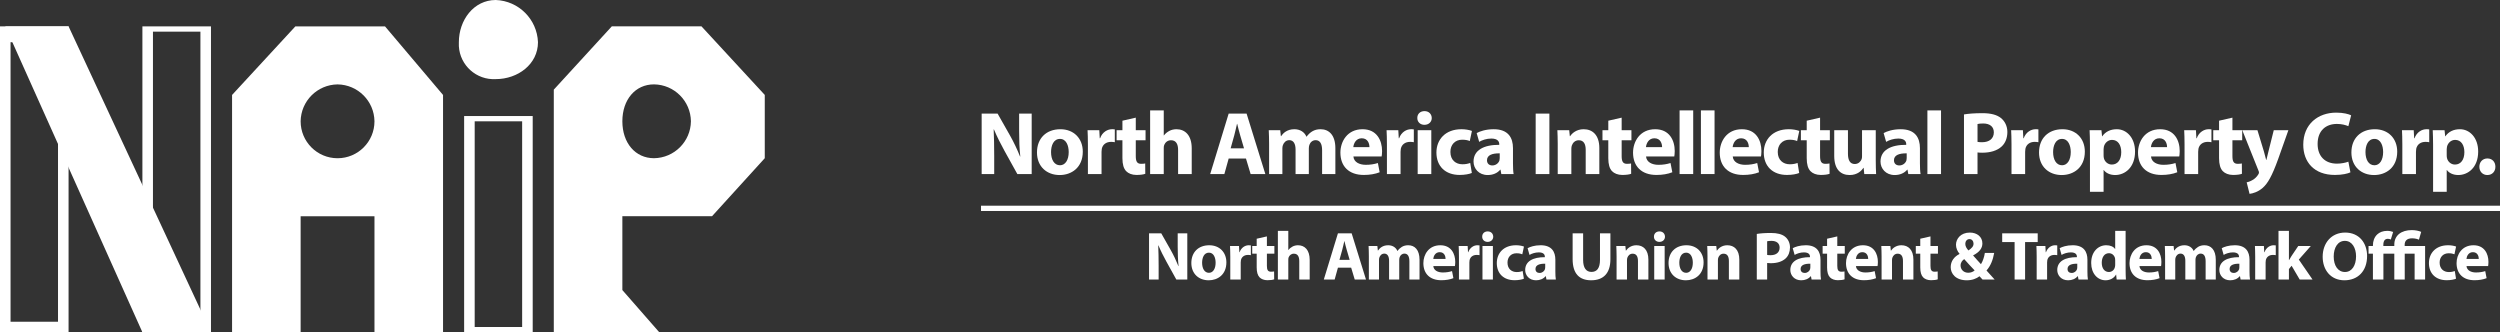
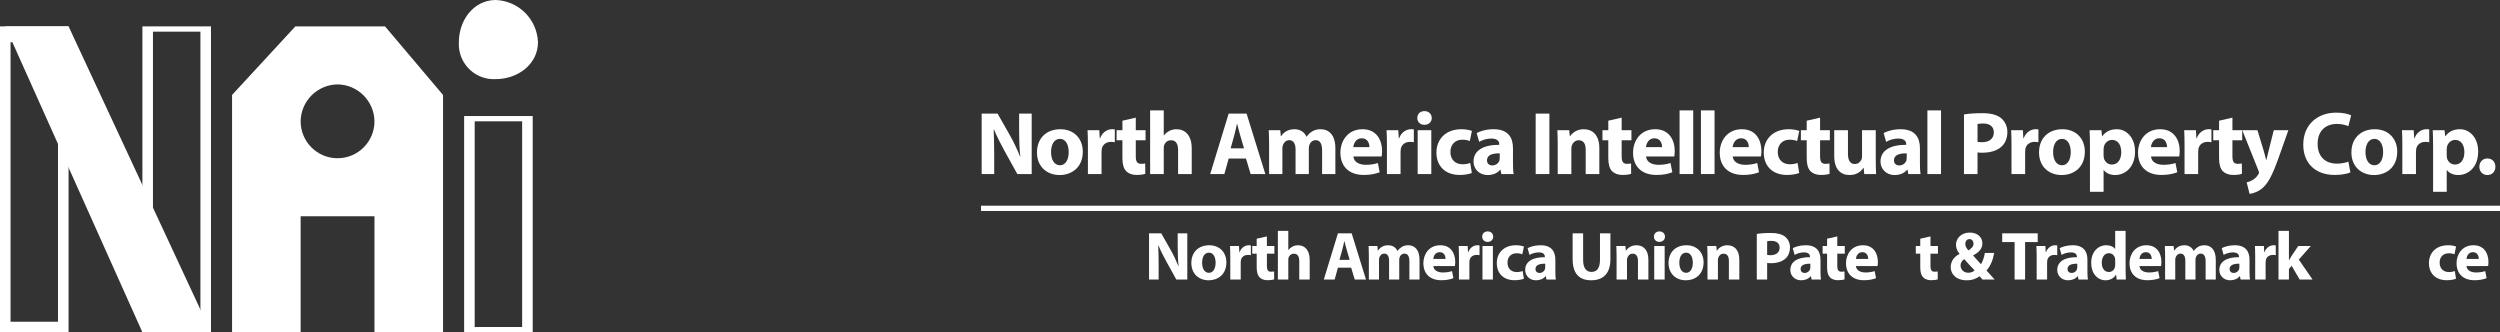
<svg xmlns="http://www.w3.org/2000/svg" version="1.1" id="圖層_1" x="0px" y="0px" width="474px" height="63px" viewBox="0 0 474 63" enable-background="new 0 0 474 63" xml:space="preserve">
  <rect x="0" y="0" width="474" height="63" fill="#333333" stroke="none" />
  <g id="logo_white" transform="translate(-1288.658 -674.715)">
    <g id="Group_168764" transform="translate(1288.658 674.715)">
      <g id="Group_168763" transform="translate(0 4.797)">
        <g id="Group_168762" transform="translate(0 0)">
          <g id="Subtraction_1">
            <path fill="#FFFFFF" d="M84,58.206H71v-22H57v22H44v-45l12-13h17l11,13V58.206z M64,11.205c-3.845,0.051-6.949,3.155-7,7       c0,3.866,3.134,7,7,7s7-3.134,7-7C70.95,14.36,67.845,11.255,64,11.205L64,11.205z" />
          </g>
          <g id="Path_98974">
            <path fill="#FFFFFF" d="M88,58.204v-41h13v41H88z M90,57.204h9v-39h-9V57.204z" />
          </g>
          <g id="Path_98975">
            <path fill="#FFFFFF" d="M13,0.203v58H0v-58H13 M2,56.204h9v-53H2V56.204z" />
          </g>
          <g id="Path_98976">
            <path fill="#FFFFFF" d="M27,58.204v-58h13v58H27z M39,56.204L39,56.204z M29,55.204h9v-54h-9V55.204z" />
          </g>
          <g id="Path_98977">
            <path fill="#FFFFFF" d="M1.001,0.204h12l27,58h-13L1.001,0.204z" />
          </g>
          <g id="Subtraction_2">
-             <path fill="#FFFFFF" d="M124.999,58.2h-20v-46l11-12h17l12,13v12l-10,11h-17v14L124.999,58.2z M123.999,11.2       c-3.532,0-6,2.879-6,7c0,4.121,2.467,7,6,7c3.845-0.051,6.949-3.155,7-7C130.948,14.355,127.844,11.25,123.999,11.2z" />
-           </g>
+             </g>
        </g>
      </g>
      <g id="Path_98980">
        <path fill="#FFFFFF" d="M102,8c0,4.178-3.815,7-8,7c-3.656,0.209-6.79-2.584-7-6.24C86.985,8.507,86.985,8.253,87,8     c0-4.177,2.811-8,7-8C98.348,0.167,101.833,3.653,102,8z" />
      </g>
    </g>
    <g id="Group_168765" transform="translate(1473.595 690.275)">
      <g enable-background="new    ">
        <path fill="#FFFFFF" d="M1.185,17.44V5.983H4.21l2.38,4.199c0.68,1.206,1.36,2.635,1.87,3.926h0.051     c-0.17-1.513-0.221-3.06-0.221-4.776V5.983h2.38V17.44H7.95l-2.448-4.42c-0.68-1.224-1.428-2.702-1.989-4.045L3.462,8.991     c0.068,1.513,0.102,3.128,0.102,4.998v3.45H1.185z" />
        <path fill="#FFFFFF" d="M20.36,13.19c0,3.043-2.159,4.437-4.386,4.437c-2.431,0-4.3-1.598-4.3-4.283s1.768-4.402,4.437-4.402     C18.66,8.941,20.36,10.692,20.36,13.19z M14.342,13.275c0,1.429,0.595,2.499,1.7,2.499c1.003,0,1.648-1.003,1.648-2.499     c0-1.24-0.476-2.498-1.648-2.498C14.801,10.776,14.342,12.051,14.342,13.275z" />
        <path fill="#FFFFFF" d="M21.33,11.864c0-1.224-0.034-2.023-0.068-2.737h2.227l0.085,1.53h0.068     c0.425-1.207,1.445-1.717,2.244-1.717c0.238,0,0.357,0,0.544,0.034v2.431c-0.187-0.034-0.408-0.068-0.697-0.068     c-0.952,0-1.598,0.51-1.768,1.309c-0.034,0.171-0.051,0.374-0.051,0.578v4.216H21.33V11.864z" />
        <path fill="#FFFFFF" d="M30.407,6.747v2.38h1.853v1.904h-1.853v3.009c0,1.003,0.238,1.462,1.02,1.462     c0.323,0,0.578-0.034,0.765-0.068l0.017,1.955c-0.34,0.136-0.952,0.221-1.683,0.221c-0.833,0-1.53-0.289-1.938-0.714     c-0.476-0.493-0.714-1.292-0.714-2.465v-3.399H26.77V9.127h1.105V7.325L30.407,6.747z" />
        <path fill="#FFFFFF" d="M33.127,5.371h2.583v4.742h0.034c0.272-0.357,0.612-0.629,1.02-0.85c0.374-0.204,0.867-0.323,1.343-0.323     c1.648,0,2.907,1.139,2.907,3.638v4.861h-2.584v-4.572c0-1.088-0.374-1.836-1.343-1.836c-0.68,0-1.105,0.441-1.292,0.9     c-0.068,0.17-0.085,0.392-0.085,0.578v4.93h-2.583V5.371z" />
        <path fill="#FFFFFF" d="M48.019,14.499l-0.816,2.94h-2.686l3.501-11.457h3.4l3.552,11.457h-2.788l-0.884-2.94H48.019z      M50.926,12.561l-0.714-2.431c-0.204-0.68-0.408-1.529-0.578-2.21H49.6c-0.17,0.681-0.34,1.547-0.527,2.21l-0.68,2.431H50.926z" />
        <path fill="#FFFFFF" d="M55.686,11.779c0-1.037-0.033-1.921-0.068-2.652h2.176l0.119,1.122h0.051     c0.357-0.526,1.088-1.309,2.517-1.309c1.071,0,1.921,0.544,2.278,1.411h0.033c0.307-0.426,0.68-0.766,1.07-1.003     c0.459-0.272,0.97-0.408,1.582-0.408c1.598,0,2.805,1.122,2.805,3.604v4.896h-2.516v-4.521c0-1.207-0.392-1.904-1.225-1.904     c-0.595,0-1.02,0.408-1.189,0.901c-0.068,0.187-0.103,0.459-0.103,0.663v4.861h-2.516v-4.657c0-1.054-0.374-1.769-1.19-1.769     c-0.662,0-1.053,0.511-1.206,0.936c-0.085,0.204-0.103,0.441-0.103,0.646v4.845h-2.516V11.779z" />
        <path fill="#FFFFFF" d="M71.667,14.108c0.084,1.071,1.139,1.581,2.346,1.581c0.883,0,1.598-0.119,2.294-0.34l0.341,1.751     c-0.851,0.34-1.888,0.51-3.01,0.51c-2.821,0-4.436-1.632-4.436-4.232c0-2.107,1.309-4.437,4.198-4.437     c2.686,0,3.706,2.091,3.706,4.147c0,0.442-0.052,0.833-0.086,1.02H71.667z M74.708,12.34c0-0.629-0.272-1.683-1.462-1.683     c-1.088,0-1.529,0.985-1.598,1.683H74.708z" />
        <path fill="#FFFFFF" d="M78.024,11.864c0-1.224-0.034-2.023-0.068-2.737h2.227l0.086,1.53h0.067     c0.425-1.207,1.444-1.717,2.243-1.717c0.238,0,0.357,0,0.545,0.034v2.431c-0.188-0.034-0.408-0.068-0.697-0.068     c-0.952,0-1.598,0.51-1.768,1.309c-0.034,0.171-0.051,0.374-0.051,0.578v4.216h-2.584V11.864z" />
        <path fill="#FFFFFF" d="M86.524,6.816c0,0.714-0.545,1.292-1.395,1.292c-0.815,0-1.359-0.578-1.343-1.292     c-0.017-0.748,0.527-1.309,1.36-1.309C85.979,5.507,86.506,6.068,86.524,6.816z M83.855,17.44V9.127h2.583v8.313H83.855z" />
        <path fill="#FFFFFF" d="M94.122,17.235c-0.459,0.204-1.326,0.374-2.312,0.374c-2.686,0-4.402-1.632-4.402-4.25     c0-2.431,1.665-4.419,4.759-4.419c0.681,0,1.429,0.119,1.973,0.323l-0.408,1.92c-0.307-0.136-0.765-0.255-1.445-0.255     c-1.359,0-2.243,0.97-2.227,2.329c0,1.53,1.02,2.329,2.277,2.329c0.613,0,1.088-0.103,1.479-0.255L94.122,17.235z" />
        <path fill="#FFFFFF" d="M99.714,17.44l-0.153-0.833H99.51c-0.543,0.663-1.394,1.02-2.379,1.02c-1.684,0-2.686-1.224-2.686-2.549     c0-2.159,1.938-3.196,4.878-3.179v-0.119c0-0.442-0.238-1.071-1.513-1.071c-0.85,0-1.751,0.289-2.295,0.629L95.04,9.671     c0.578-0.322,1.717-0.73,3.23-0.73c2.771,0,3.654,1.632,3.654,3.587v2.89c0,0.799,0.034,1.563,0.119,2.022H99.714z      M99.409,13.513c-1.359-0.017-2.414,0.306-2.414,1.309c0,0.663,0.442,0.986,1.02,0.986c0.646,0,1.174-0.425,1.344-0.952     c0.033-0.136,0.051-0.289,0.051-0.441V13.513z" />
        <path fill="#FFFFFF" d="M108.827,5.983V17.44h-2.6V5.983H108.827z" />
        <path fill="#FFFFFF" d="M110.409,11.779c0-1.037-0.035-1.921-0.068-2.652h2.244l0.118,1.14h0.052     c0.34-0.527,1.189-1.326,2.566-1.326c1.699,0,2.975,1.122,2.975,3.569v4.93h-2.584v-4.606c0-1.071-0.374-1.802-1.309-1.802     c-0.715,0-1.139,0.493-1.309,0.969c-0.068,0.153-0.103,0.408-0.103,0.646v4.794h-2.583V11.779z" />
        <path fill="#FFFFFF" d="M122.529,6.747v2.38h1.853v1.904h-1.853v3.009c0,1.003,0.237,1.462,1.02,1.462     c0.323,0,0.578-0.034,0.765-0.068l0.018,1.955c-0.34,0.136-0.952,0.221-1.684,0.221c-0.832,0-1.529-0.289-1.938-0.714     c-0.476-0.493-0.713-1.292-0.713-2.465v-3.399h-1.105V9.127h1.105V7.325L122.529,6.747z" />
        <path fill="#FFFFFF" d="M127.153,14.108c0.085,1.071,1.139,1.581,2.346,1.581c0.884,0,1.598-0.119,2.295-0.34l0.34,1.751     c-0.85,0.34-1.887,0.51-3.009,0.51c-2.821,0-4.437-1.632-4.437-4.232c0-2.107,1.309-4.437,4.198-4.437     c2.687,0,3.706,2.091,3.706,4.147c0,0.442-0.051,0.833-0.085,1.02H127.153z M130.196,12.34c0-0.629-0.272-1.683-1.463-1.683     c-1.088,0-1.529,0.985-1.598,1.683H130.196z" />
        <path fill="#FFFFFF" d="M133.511,5.371h2.583V17.44h-2.583V5.371z" />
        <path fill="#FFFFFF" d="M137.557,5.371h2.584V17.44h-2.584V5.371z" />
        <path fill="#FFFFFF" d="M143.592,14.108c0.084,1.071,1.139,1.581,2.346,1.581c0.883,0,1.598-0.119,2.294-0.34l0.341,1.751     c-0.851,0.34-1.888,0.51-3.01,0.51c-2.821,0-4.436-1.632-4.436-4.232c0-2.107,1.309-4.437,4.198-4.437     c2.686,0,3.706,2.091,3.706,4.147c0,0.442-0.052,0.833-0.086,1.02H143.592z M146.634,12.34c0-0.629-0.272-1.683-1.462-1.683     c-1.088,0-1.529,0.985-1.598,1.683H146.634z" />
        <path fill="#FFFFFF" d="M156.188,17.235c-0.459,0.204-1.326,0.374-2.313,0.374c-2.686,0-4.402-1.632-4.402-4.25     c0-2.431,1.666-4.419,4.76-4.419c0.68,0,1.428,0.119,1.973,0.323l-0.408,1.92c-0.307-0.136-0.766-0.255-1.445-0.255     c-1.359,0-2.244,0.97-2.227,2.329c0,1.53,1.02,2.329,2.277,2.329c0.612,0,1.088-0.103,1.479-0.255L156.188,17.235z" />
        <path fill="#FFFFFF" d="M160.149,6.747v2.38h1.853v1.904h-1.853v3.009c0,1.003,0.238,1.462,1.02,1.462     c0.323,0,0.578-0.034,0.766-0.068l0.017,1.955c-0.34,0.136-0.952,0.221-1.683,0.221c-0.833,0-1.53-0.289-1.938-0.714     c-0.477-0.493-0.715-1.292-0.715-2.465v-3.399h-1.104V9.127h1.104V7.325L160.149,6.747z" />
        <path fill="#FFFFFF" d="M170.706,14.771c0,1.088,0.033,1.972,0.067,2.669h-2.243l-0.119-1.173h-0.051     c-0.323,0.51-1.105,1.359-2.602,1.359c-1.683,0-2.924-1.054-2.924-3.62V9.127h2.602v4.471c0,1.207,0.391,1.938,1.291,1.938     c0.715,0,1.123-0.492,1.293-0.9c0.067-0.153,0.084-0.357,0.084-0.561V9.127h2.602V14.771z" />
        <path fill="#FFFFFF" d="M176.876,17.44l-0.153-0.833h-0.051c-0.543,0.663-1.394,1.02-2.379,1.02     c-1.684,0-2.686-1.224-2.686-2.549c0-2.159,1.938-3.196,4.878-3.179v-0.119c0-0.442-0.238-1.071-1.513-1.071     c-0.85,0-1.751,0.289-2.295,0.629l-0.477-1.666c0.578-0.322,1.717-0.73,3.23-0.73c2.771,0,3.654,1.632,3.654,3.587v2.89     c0,0.799,0.034,1.563,0.119,2.022H176.876z M176.571,13.513c-1.359-0.017-2.414,0.306-2.414,1.309     c0,0.663,0.442,0.986,1.02,0.986c0.646,0,1.174-0.425,1.344-0.952c0.033-0.136,0.051-0.289,0.051-0.441V13.513z" />
        <path fill="#FFFFFF" d="M180.499,5.371h2.583V17.44h-2.583V5.371z" />
        <path fill="#FFFFFF" d="M187.434,6.136c0.799-0.136,1.92-0.238,3.502-0.238c1.598,0,2.736,0.306,3.501,0.918     c0.731,0.578,1.224,1.53,1.224,2.651c0,1.122-0.373,2.074-1.054,2.72c-0.884,0.833-2.192,1.207-3.722,1.207     c-0.341,0-0.646-0.017-0.885-0.051v4.097h-2.566V6.136z M190,11.337c0.221,0.051,0.493,0.068,0.867,0.068     c1.377,0,2.227-0.697,2.227-1.87c0-1.054-0.73-1.683-2.022-1.683c-0.527,0-0.884,0.051-1.071,0.102V11.337z" />
        <path fill="#FFFFFF" d="M196.444,11.864c0-1.224-0.033-2.023-0.068-2.737h2.228l0.085,1.53h0.068     c0.424-1.207,1.444-1.717,2.243-1.717c0.238,0,0.356,0,0.544,0.034v2.431c-0.188-0.034-0.408-0.068-0.697-0.068     c-0.951,0-1.598,0.51-1.768,1.309c-0.033,0.171-0.051,0.374-0.051,0.578v4.216h-2.584V11.864z" />
        <path fill="#FFFFFF" d="M210.349,13.19c0,3.043-2.159,4.437-4.386,4.437c-2.431,0-4.301-1.598-4.301-4.283     s1.768-4.402,4.438-4.402C208.649,8.941,210.349,10.692,210.349,13.19z M204.332,13.275c0,1.429,0.595,2.499,1.7,2.499     c1.003,0,1.648-1.003,1.648-2.499c0-1.24-0.476-2.498-1.648-2.498C204.791,10.776,204.332,12.051,204.332,13.275z" />
        <path fill="#FFFFFF" d="M211.319,11.915c0-1.088-0.034-2.022-0.068-2.788h2.244l0.119,1.156h0.033     c0.612-0.884,1.564-1.343,2.771-1.343c1.818,0,3.45,1.581,3.45,4.232c0,3.025-1.921,4.453-3.773,4.453     c-1.003,0-1.784-0.407-2.159-0.951h-0.033v4.13h-2.584V11.915z M213.903,13.87c0,0.204,0.017,0.391,0.051,0.544     c0.17,0.696,0.765,1.224,1.513,1.224c1.122,0,1.784-0.935,1.784-2.346c0-1.326-0.594-2.329-1.75-2.329     c-0.731,0-1.377,0.544-1.547,1.309c-0.034,0.137-0.051,0.307-0.051,0.459V13.87z" />
        <path fill="#FFFFFF" d="M222.895,14.108c0.086,1.071,1.139,1.581,2.346,1.581c0.885,0,1.598-0.119,2.295-0.34l0.34,1.751     c-0.85,0.34-1.887,0.51-3.008,0.51c-2.822,0-4.438-1.632-4.438-4.232c0-2.107,1.309-4.437,4.199-4.437     c2.686,0,3.705,2.091,3.705,4.147c0,0.442-0.051,0.833-0.084,1.02H222.895z M225.938,12.34c0-0.629-0.271-1.683-1.462-1.683     c-1.088,0-1.53,0.985-1.598,1.683H225.938z" />
        <path fill="#FFFFFF" d="M229.253,11.864c0-1.224-0.034-2.023-0.068-2.737h2.228l0.084,1.53h0.068     c0.425-1.207,1.445-1.717,2.244-1.717c0.238,0,0.356,0,0.543,0.034v2.431c-0.187-0.034-0.407-0.068-0.696-0.068     c-0.952,0-1.598,0.51-1.768,1.309c-0.034,0.171-0.052,0.374-0.052,0.578v4.216h-2.583V11.864z" />
        <path fill="#FFFFFF" d="M238.331,6.747v2.38h1.854v1.904h-1.854v3.009c0,1.003,0.238,1.462,1.02,1.462     c0.324,0,0.578-0.034,0.766-0.068l0.018,1.955c-0.34,0.136-0.953,0.221-1.684,0.221c-0.832,0-1.529-0.289-1.938-0.714     c-0.477-0.493-0.714-1.292-0.714-2.465v-3.399h-1.104V9.127h1.104V7.325L238.331,6.747z" />
        <path fill="#FFFFFF" d="M243.074,9.127l1.241,4.08c0.136,0.493,0.306,1.104,0.408,1.547h0.051     c0.119-0.442,0.255-1.071,0.373-1.547l1.021-4.08h2.771L247,14.601c-1.189,3.298-1.988,4.624-2.924,5.457     c-0.9,0.781-1.853,1.054-2.498,1.139l-0.545-2.193c0.323-0.051,0.731-0.204,1.122-0.441c0.392-0.204,0.815-0.612,1.071-1.037     c0.085-0.119,0.136-0.255,0.136-0.374c0-0.085-0.017-0.221-0.119-0.425l-3.042-7.599H243.074z" />
        <path fill="#FFFFFF" d="M260.702,17.116c-0.477,0.238-1.547,0.493-2.941,0.493c-3.96,0-6-2.465-6-5.729     c0-3.909,2.788-6.085,6.256-6.085c1.343,0,2.362,0.271,2.821,0.51l-0.526,2.057c-0.527-0.221-1.258-0.425-2.176-0.425     c-2.057,0-3.655,1.241-3.655,3.791c0,2.294,1.36,3.739,3.672,3.739c0.782,0,1.649-0.17,2.159-0.374L260.702,17.116z" />
        <path fill="#FFFFFF" d="M269.576,13.19c0,3.043-2.159,4.437-4.386,4.437c-2.431,0-4.301-1.598-4.301-4.283     s1.768-4.402,4.438-4.402C267.875,8.941,269.576,10.692,269.576,13.19z M263.558,13.275c0,1.429,0.595,2.499,1.7,2.499     c1.003,0,1.648-1.003,1.648-2.499c0-1.24-0.476-2.498-1.648-2.498C264.017,10.776,263.558,12.051,263.558,13.275z" />
        <path fill="#FFFFFF" d="M270.545,11.864c0-1.224-0.034-2.023-0.068-2.737h2.227l0.086,1.53h0.067     c0.425-1.207,1.444-1.717,2.243-1.717c0.238,0,0.357,0,0.545,0.034v2.431c-0.188-0.034-0.408-0.068-0.697-0.068     c-0.952,0-1.598,0.51-1.768,1.309c-0.034,0.171-0.051,0.374-0.051,0.578v4.216h-2.584V11.864z" />
        <path fill="#FFFFFF" d="M276.376,11.915c0-1.088-0.034-2.022-0.068-2.788h2.244l0.118,1.156h0.035     c0.611-0.884,1.563-1.343,2.77-1.343c1.819,0,3.451,1.581,3.451,4.232c0,3.025-1.921,4.453-3.773,4.453     c-1.003,0-1.785-0.407-2.158-0.951h-0.035v4.13h-2.583V11.915z M278.959,13.87c0,0.204,0.018,0.391,0.052,0.544     c0.17,0.696,0.765,1.224,1.513,1.224c1.121,0,1.785-0.935,1.785-2.346c0-1.326-0.596-2.329-1.752-2.329     c-0.73,0-1.376,0.544-1.546,1.309c-0.034,0.137-0.052,0.307-0.052,0.459V13.87z" />
        <path fill="#FFFFFF" d="M285.149,16.063c0-0.918,0.629-1.581,1.529-1.581s1.513,0.646,1.513,1.581     c0,0.901-0.612,1.563-1.53,1.563C285.778,17.626,285.149,16.964,285.149,16.063z" />
      </g>
      <g enable-background="new    ">
        <path fill="#FFFFFF" d="M32.921,37.44v-8.763h2.314l1.82,3.212c0.52,0.923,1.04,2.015,1.43,3.003h0.039     c-0.13-1.157-0.169-2.341-0.169-3.653v-2.562h1.82v8.763h-2.08l-1.872-3.38c-0.52-0.937-1.092-2.067-1.521-3.095l-0.039,0.014     c0.052,1.156,0.078,2.392,0.078,3.822v2.639H32.921z" />
        <path fill="#FFFFFF" d="M47.585,34.19c0,2.327-1.651,3.393-3.354,3.393c-1.859,0-3.289-1.222-3.289-3.275     c0-2.055,1.352-3.367,3.393-3.367C46.286,30.94,47.585,32.278,47.585,34.19z M42.983,34.254c0,1.093,0.455,1.911,1.3,1.911     c0.767,0,1.261-0.767,1.261-1.911c0-0.948-0.364-1.91-1.261-1.91C43.334,32.344,42.983,33.318,42.983,34.254z" />
        <path fill="#FFFFFF" d="M48.326,33.176c0-0.937-0.026-1.548-0.052-2.094h1.703l0.065,1.17h0.052     c0.325-0.923,1.105-1.313,1.716-1.313c0.182,0,0.273,0,0.416,0.025v1.859c-0.143-0.026-0.312-0.052-0.533-0.052     c-0.728,0-1.222,0.39-1.352,1.001c-0.026,0.13-0.039,0.286-0.039,0.441v3.225h-1.976V33.176z" />
        <path fill="#FFFFFF" d="M55.268,29.262v1.82h1.417v1.456h-1.417v2.302c0,0.767,0.182,1.117,0.779,1.117     c0.248,0,0.442-0.025,0.586-0.052l0.013,1.495c-0.261,0.104-0.728,0.169-1.287,0.169c-0.638,0-1.17-0.221-1.482-0.546     c-0.364-0.377-0.546-0.988-0.546-1.885v-2.601h-0.845v-1.456h0.845v-1.378L55.268,29.262z" />
        <path fill="#FFFFFF" d="M57.348,28.209h1.976v3.627h0.026c0.207-0.272,0.468-0.48,0.779-0.649     c0.287-0.156,0.664-0.247,1.027-0.247c1.262,0,2.223,0.871,2.223,2.782v3.718h-1.976v-3.497c0-0.832-0.286-1.404-1.026-1.404     c-0.521,0-0.846,0.338-0.988,0.689c-0.053,0.13-0.065,0.299-0.065,0.441v3.771h-1.976V28.209z" />
        <path fill="#FFFFFF" d="M68.735,35.191l-0.623,2.249h-2.055l2.678-8.763h2.601l2.718,8.763H71.92l-0.676-2.249H68.735z      M70.958,33.708l-0.546-1.858c-0.156-0.521-0.313-1.17-0.441-1.69h-0.026c-0.13,0.521-0.261,1.183-0.403,1.69l-0.52,1.858H70.958     z" />
        <path fill="#FFFFFF" d="M74.598,33.11c0-0.793-0.025-1.469-0.052-2.028h1.664l0.091,0.858h0.039     c0.273-0.403,0.832-1.001,1.924-1.001c0.819,0,1.469,0.416,1.742,1.079h0.025c0.234-0.325,0.521-0.585,0.82-0.768     c0.351-0.208,0.74-0.312,1.209-0.312c1.222,0,2.145,0.857,2.145,2.756v3.744h-1.924v-3.458c0-0.923-0.299-1.456-0.937-1.456     c-0.454,0-0.78,0.312-0.909,0.688c-0.053,0.144-0.078,0.352-0.078,0.508v3.718h-1.925v-3.563c0-0.806-0.286-1.352-0.909-1.352     c-0.508,0-0.807,0.39-0.924,0.715c-0.064,0.156-0.078,0.338-0.078,0.494v3.705h-1.924V33.11z" />
        <path fill="#FFFFFF" d="M86.819,34.892c0.064,0.818,0.871,1.209,1.794,1.209c0.676,0,1.222-0.091,1.755-0.26l0.26,1.339     c-0.65,0.26-1.443,0.39-2.301,0.39c-2.158,0-3.393-1.248-3.393-3.237c0-1.611,1-3.393,3.211-3.393     c2.054,0,2.834,1.599,2.834,3.172c0,0.338-0.039,0.637-0.065,0.78H86.819z M89.145,33.539c0-0.48-0.207-1.287-1.117-1.287     c-0.832,0-1.17,0.754-1.223,1.287H89.145z" />
        <path fill="#FFFFFF" d="M91.68,33.176c0-0.937-0.025-1.548-0.052-2.094h1.703l0.065,1.17h0.051     c0.326-0.923,1.105-1.313,1.717-1.313c0.182,0,0.273,0,0.416,0.025v1.859c-0.143-0.026-0.313-0.052-0.533-0.052     c-0.729,0-1.223,0.39-1.352,1.001c-0.026,0.13-0.039,0.286-0.039,0.441v3.225H91.68V33.176z" />
        <path fill="#FFFFFF" d="M98.18,29.315c0,0.546-0.416,0.987-1.066,0.987c-0.623,0-1.039-0.441-1.026-0.987     c-0.013-0.572,0.403-1.001,1.04-1.001S98.167,28.742,98.18,29.315z M96.139,37.44v-6.357h1.977v6.357H96.139z" />
        <path fill="#FFFFFF" d="M103.991,37.283c-0.351,0.156-1.014,0.286-1.768,0.286c-2.055,0-3.367-1.248-3.367-3.25     c0-1.859,1.273-3.38,3.641-3.38c0.52,0,1.092,0.091,1.508,0.247l-0.313,1.469c-0.234-0.104-0.585-0.195-1.105-0.195     c-1.039,0-1.716,0.741-1.703,1.781c0,1.17,0.781,1.781,1.742,1.781c0.469,0,0.832-0.078,1.131-0.195L103.991,37.283z" />
        <path fill="#FFFFFF" d="M108.268,37.44l-0.117-0.637h-0.039c-0.416,0.507-1.066,0.779-1.82,0.779     c-1.287,0-2.054-0.936-2.054-1.949c0-1.651,1.481-2.444,3.731-2.432V33.11c0-0.338-0.182-0.819-1.157-0.819     c-0.649,0-1.339,0.222-1.755,0.481l-0.364-1.274c0.442-0.247,1.313-0.559,2.47-0.559c2.119,0,2.795,1.248,2.795,2.743v2.21     c0,0.611,0.026,1.196,0.092,1.547H108.268z M108.034,34.437c-1.039-0.013-1.846,0.233-1.846,1.001     c0,0.507,0.338,0.754,0.779,0.754c0.494,0,0.897-0.325,1.027-0.729c0.026-0.104,0.039-0.221,0.039-0.338V34.437z" />
        <path fill="#FFFFFF" d="M115.223,28.677v5.045c0,1.508,0.572,2.274,1.586,2.274c1.04,0,1.611-0.728,1.611-2.274v-5.045h1.977     v4.915c0,2.703-1.365,3.99-3.653,3.99c-2.21,0-3.51-1.222-3.51-4.017v-4.889H115.223z" />
        <path fill="#FFFFFF" d="M121.567,33.11c0-0.793-0.026-1.469-0.053-2.028h1.717l0.091,0.871h0.038     c0.261-0.403,0.91-1.014,1.964-1.014c1.3,0,2.274,0.857,2.274,2.729v3.771h-1.976v-3.523c0-0.818-0.286-1.378-1.001-1.378     c-0.546,0-0.871,0.377-1.001,0.741c-0.052,0.117-0.078,0.313-0.078,0.494v3.666h-1.976V33.11z" />
        <path fill="#FFFFFF" d="M130.745,29.315c0,0.546-0.416,0.987-1.066,0.987c-0.623,0-1.039-0.441-1.026-0.987     c-0.013-0.572,0.403-1.001,1.04-1.001S130.732,28.742,130.745,29.315z M128.704,37.44v-6.357h1.977v6.357H128.704z" />
        <path fill="#FFFFFF" d="M138.063,34.19c0,2.327-1.65,3.393-3.354,3.393c-1.859,0-3.289-1.222-3.289-3.275     c0-2.055,1.352-3.367,3.393-3.367C136.763,30.94,138.063,32.278,138.063,34.19z M133.461,34.254c0,1.093,0.455,1.911,1.3,1.911     c0.767,0,1.261-0.767,1.261-1.911c0-0.948-0.363-1.91-1.261-1.91C133.813,32.344,133.461,33.318,133.461,34.254z" />
        <path fill="#FFFFFF" d="M138.804,33.11c0-0.793-0.026-1.469-0.052-2.028h1.716l0.091,0.871h0.039     c0.26-0.403,0.91-1.014,1.963-1.014c1.301,0,2.275,0.857,2.275,2.729v3.771h-1.977v-3.523c0-0.818-0.285-1.378-1-1.378     c-0.547,0-0.871,0.377-1.002,0.741c-0.052,0.117-0.078,0.313-0.078,0.494v3.666h-1.976V33.11z" />
        <path fill="#FFFFFF" d="M148.151,28.794c0.611-0.104,1.47-0.182,2.679-0.182c1.222,0,2.093,0.233,2.679,0.702     c0.559,0.441,0.936,1.17,0.936,2.027c0,0.858-0.286,1.587-0.807,2.08c-0.676,0.638-1.677,0.924-2.847,0.924     c-0.26,0-0.494-0.014-0.676-0.039v3.133h-1.964V28.794z M150.115,32.773c0.169,0.039,0.377,0.052,0.663,0.052     c1.053,0,1.703-0.533,1.703-1.43c0-0.807-0.56-1.287-1.547-1.287c-0.403,0-0.677,0.039-0.819,0.078V32.773z" />
        <path fill="#FFFFFF" d="M158.539,37.44l-0.117-0.637h-0.039c-0.416,0.507-1.065,0.779-1.819,0.779     c-1.287,0-2.055-0.936-2.055-1.949c0-1.651,1.482-2.444,3.731-2.432V33.11c0-0.338-0.183-0.819-1.157-0.819     c-0.65,0-1.339,0.222-1.755,0.481l-0.364-1.274c0.441-0.247,1.313-0.559,2.471-0.559c2.119,0,2.795,1.248,2.795,2.743v2.21     c0,0.611,0.025,1.196,0.091,1.547H158.539z M158.305,34.437c-1.041-0.013-1.847,0.233-1.847,1.001     c0,0.507,0.338,0.754,0.78,0.754c0.494,0,0.896-0.325,1.027-0.729c0.025-0.104,0.039-0.221,0.039-0.338V34.437z" />
        <path fill="#FFFFFF" d="M163.413,29.262v1.82h1.418v1.456h-1.418v2.302c0,0.767,0.183,1.117,0.781,1.117     c0.246,0,0.441-0.025,0.584-0.052l0.014,1.495c-0.26,0.104-0.729,0.169-1.287,0.169c-0.637,0-1.17-0.221-1.482-0.546     c-0.363-0.377-0.546-0.988-0.546-1.885v-2.601h-0.845v-1.456h0.845v-1.378L163.413,29.262z" />
        <path fill="#FFFFFF" d="M166.95,34.892c0.064,0.818,0.871,1.209,1.794,1.209c0.676,0,1.222-0.091,1.755-0.26l0.26,1.339     c-0.65,0.26-1.443,0.39-2.301,0.39c-2.158,0-3.393-1.248-3.393-3.237c0-1.611,1-3.393,3.211-3.393     c2.054,0,2.834,1.599,2.834,3.172c0,0.338-0.039,0.637-0.065,0.78H166.95z M169.276,33.539c0-0.48-0.207-1.287-1.117-1.287     c-0.832,0-1.17,0.754-1.223,1.287H169.276z" />
-         <path fill="#FFFFFF" d="M171.811,33.11c0-0.793-0.025-1.469-0.051-2.028h1.715l0.092,0.871h0.039     c0.26-0.403,0.91-1.014,1.963-1.014c1.3,0,2.275,0.857,2.275,2.729v3.771h-1.977v-3.523c0-0.818-0.286-1.378-1.001-1.378     c-0.546,0-0.871,0.377-1.001,0.741c-0.053,0.117-0.078,0.313-0.078,0.494v3.666h-1.977V33.11z" />
        <path fill="#FFFFFF" d="M181.081,29.262v1.82h1.417v1.456h-1.417v2.302c0,0.767,0.182,1.117,0.779,1.117     c0.248,0,0.442-0.025,0.586-0.052l0.013,1.495c-0.261,0.104-0.728,0.169-1.287,0.169c-0.638,0-1.17-0.221-1.482-0.546     c-0.364-0.377-0.546-0.988-0.546-1.885v-2.601h-0.845v-1.456h0.845v-1.378L181.081,29.262z" />
        <path fill="#FFFFFF" d="M190.948,37.44c-0.182-0.195-0.364-0.39-0.572-0.624c-0.572,0.442-1.365,0.767-2.405,0.767     c-2.119,0-3.056-1.261-3.056-2.482c0-1.157,0.664-1.989,1.664-2.51v-0.052c-0.377-0.416-0.662-1.065-0.662-1.689     c0-1.105,0.871-2.314,2.626-2.314c1.353,0,2.379,0.793,2.379,2.054c0,0.885-0.521,1.639-1.729,2.249l-0.013,0.053     c0.507,0.559,1.04,1.195,1.47,1.638c0.351-0.546,0.623-1.352,0.74-2.132h1.769c-0.234,1.326-0.677,2.457-1.456,3.328     c0.494,0.559,1.001,1.131,1.547,1.716H190.948z M189.453,35.71c-0.546-0.546-1.261-1.339-1.977-2.145     c-0.364,0.26-0.688,0.637-0.688,1.209c0,0.741,0.559,1.378,1.455,1.378C188.763,36.152,189.192,35.957,189.453,35.71z      M187.684,30.666c0,0.442,0.208,0.832,0.598,1.262c0.638-0.442,0.963-0.78,0.963-1.287c0-0.416-0.247-0.871-0.768-0.871     C187.97,29.77,187.684,30.211,187.684,30.666z" />
        <path fill="#FFFFFF" d="M197.032,30.341h-2.354v-1.664h6.734v1.664h-2.393v7.099h-1.988V30.341z" />
        <path fill="#FFFFFF" d="M201.217,33.176c0-0.937-0.025-1.548-0.052-2.094h1.703l0.065,1.17h0.051     c0.326-0.923,1.105-1.313,1.717-1.313c0.182,0,0.273,0,0.416,0.025v1.859c-0.143-0.026-0.313-0.052-0.533-0.052     c-0.729,0-1.223,0.39-1.352,1.001c-0.026,0.13-0.039,0.286-0.039,0.441v3.225h-1.977V33.176z" />
        <path fill="#FFFFFF" d="M209.147,37.44l-0.117-0.637h-0.039c-0.416,0.507-1.065,0.779-1.819,0.779     c-1.287,0-2.054-0.936-2.054-1.949c0-1.651,1.481-2.444,3.73-2.432V33.11c0-0.338-0.182-0.819-1.156-0.819     c-0.65,0-1.34,0.222-1.756,0.481l-0.363-1.274c0.441-0.247,1.313-0.559,2.47-0.559c2.119,0,2.795,1.248,2.795,2.743v2.21     c0,0.611,0.026,1.196,0.091,1.547H209.147z M208.914,34.437c-1.04-0.013-1.847,0.233-1.847,1.001c0,0.507,0.338,0.754,0.78,0.754     c0.494,0,0.897-0.325,1.027-0.729c0.026-0.104,0.039-0.221,0.039-0.338V34.437z" />
        <path fill="#FFFFFF" d="M218.079,28.209v7.332c0,0.716,0.026,1.47,0.053,1.898h-1.756l-0.091-0.936h-0.026     c-0.402,0.715-1.17,1.078-1.988,1.078c-1.508,0-2.717-1.287-2.717-3.263c-0.014-2.146,1.325-3.38,2.847-3.38     c0.78,0,1.391,0.272,1.677,0.715h0.025v-3.445H218.079z M216.102,33.774c0-0.104-0.012-0.247-0.025-0.352     c-0.117-0.532-0.546-0.975-1.157-0.975c-0.897,0-1.364,0.806-1.364,1.807c0,1.079,0.532,1.756,1.352,1.756     c0.572,0,1.027-0.391,1.145-0.949c0.039-0.144,0.051-0.286,0.051-0.455V33.774z" />
        <path fill="#FFFFFF" d="M220.704,34.892c0.065,0.818,0.871,1.209,1.795,1.209c0.676,0,1.222-0.091,1.755-0.26l0.26,1.339     c-0.649,0.26-1.442,0.39-2.301,0.39c-2.158,0-3.394-1.248-3.394-3.237c0-1.611,1.002-3.393,3.211-3.393     c2.055,0,2.834,1.599,2.834,3.172c0,0.338-0.039,0.637-0.064,0.78H220.704z M223.032,33.539c0-0.48-0.209-1.287-1.119-1.287     c-0.832,0-1.17,0.754-1.221,1.287H223.032z" />
        <path fill="#FFFFFF" d="M225.567,33.11c0-0.793-0.026-1.469-0.053-2.028h1.664l0.092,0.858h0.039     c0.272-0.403,0.832-1.001,1.924-1.001c0.818,0,1.469,0.416,1.742,1.079H231c0.234-0.325,0.52-0.585,0.819-0.768     c0.351-0.208,0.741-0.312,1.209-0.312c1.222,0,2.146,0.857,2.146,2.756v3.744h-1.925v-3.458c0-0.923-0.299-1.456-0.936-1.456     c-0.455,0-0.78,0.312-0.91,0.688c-0.052,0.144-0.078,0.352-0.078,0.508v3.718h-1.924v-3.563c0-0.806-0.286-1.352-0.91-1.352     c-0.507,0-0.806,0.39-0.923,0.715c-0.065,0.156-0.078,0.338-0.078,0.494v3.705h-1.924V33.11z" />
        <path fill="#FFFFFF" d="M239.879,37.44l-0.117-0.637h-0.039c-0.416,0.507-1.066,0.779-1.82,0.779     c-1.287,0-2.054-0.936-2.054-1.949c0-1.651,1.481-2.444,3.731-2.432V33.11c0-0.338-0.182-0.819-1.157-0.819     c-0.649,0-1.339,0.222-1.755,0.481l-0.364-1.274c0.442-0.247,1.313-0.559,2.47-0.559c2.119,0,2.795,1.248,2.795,2.743v2.21     c0,0.611,0.026,1.196,0.092,1.547H239.879z M239.645,34.437c-1.039-0.013-1.846,0.233-1.846,1.001     c0,0.507,0.338,0.754,0.779,0.754c0.494,0,0.897-0.325,1.027-0.729c0.026-0.104,0.039-0.221,0.039-0.338V34.437z" />
        <path fill="#FFFFFF" d="M242.648,33.176c0-0.937-0.026-1.548-0.052-2.094h1.703l0.064,1.17h0.053     c0.324-0.923,1.104-1.313,1.716-1.313c0.182,0,0.272,0,0.416,0.025v1.859c-0.144-0.026-0.312-0.052-0.533-0.052     c-0.728,0-1.222,0.39-1.353,1.001c-0.025,0.13-0.039,0.286-0.039,0.441v3.225h-1.976V33.176z" />
        <path fill="#FFFFFF" d="M249.043,33.761h0.026c0.144-0.261,0.3-0.521,0.455-0.768l1.287-1.911h2.379l-2.274,2.574l2.6,3.783     h-2.432l-1.533-2.613l-0.508,0.624v1.989h-1.976v-9.23h1.976V33.761z" />
-         <path fill="#FFFFFF" d="M263.864,32.967c0,2.874-1.742,4.615-4.303,4.615c-2.6,0-4.121-1.963-4.121-4.459     c0-2.626,1.677-4.589,4.264-4.589C262.395,28.534,263.864,30.549,263.864,32.967z M257.533,33.084     c0,1.717,0.806,2.926,2.132,2.926c1.34,0,2.106-1.274,2.106-2.978c0-1.573-0.754-2.925-2.119-2.925     C258.313,30.108,257.533,31.381,257.533,33.084z" />
-         <path fill="#FFFFFF" d="M273.692,29.886c-0.313-0.143-0.768-0.26-1.3-0.26c-1.04,0-1.404,0.533-1.404,1.235v0.221h3.874v6.357     h-1.988v-4.901H271v4.901h-1.976v-4.901h-2.067v4.901h-1.988v-4.901h-0.832v-1.456h0.832V30.94c0-0.754,0.246-1.521,0.818-2.055     c0.43-0.402,1.053-0.676,1.911-0.676c0.442,0,0.858,0.117,1.104,0.208l-0.441,1.431c-0.143-0.065-0.352-0.131-0.559-0.131     c-0.261,0-0.455,0.092-0.586,0.222c-0.207,0.221-0.272,0.585-0.272,0.923v0.221h2.08V30.81c0-1.756,1.353-2.743,3.315-2.743     c0.623,0,1.352,0.13,1.781,0.338L273.692,29.886z" />
        <path fill="#FFFFFF" d="M280.725,37.283c-0.352,0.156-1.014,0.286-1.769,0.286c-2.054,0-3.366-1.248-3.366-3.25     c0-1.859,1.273-3.38,3.64-3.38c0.521,0,1.092,0.091,1.508,0.247l-0.312,1.469c-0.234-0.104-0.586-0.195-1.105-0.195     c-1.04,0-1.716,0.741-1.703,1.781c0,1.17,0.78,1.781,1.742,1.781c0.468,0,0.832-0.078,1.131-0.195L280.725,37.283z" />
        <path fill="#FFFFFF" d="M282.713,34.892c0.064,0.818,0.871,1.209,1.794,1.209c0.677,0,1.222-0.091,1.755-0.26l0.26,1.339     c-0.649,0.26-1.442,0.39-2.301,0.39c-2.158,0-3.393-1.248-3.393-3.237c0-1.611,1.001-3.393,3.211-3.393     c2.055,0,2.834,1.599,2.834,3.172c0,0.338-0.039,0.637-0.064,0.78H282.713z M285.041,33.539c0-0.48-0.208-1.287-1.118-1.287     c-0.832,0-1.17,0.754-1.222,1.287H285.041z" />
      </g>
      <g id="Rectangle_148692">
        <rect x="1.063" y="23.441" fill="#FFFFFF" width="288" height="1" />
      </g>
    </g>
  </g>
</svg>